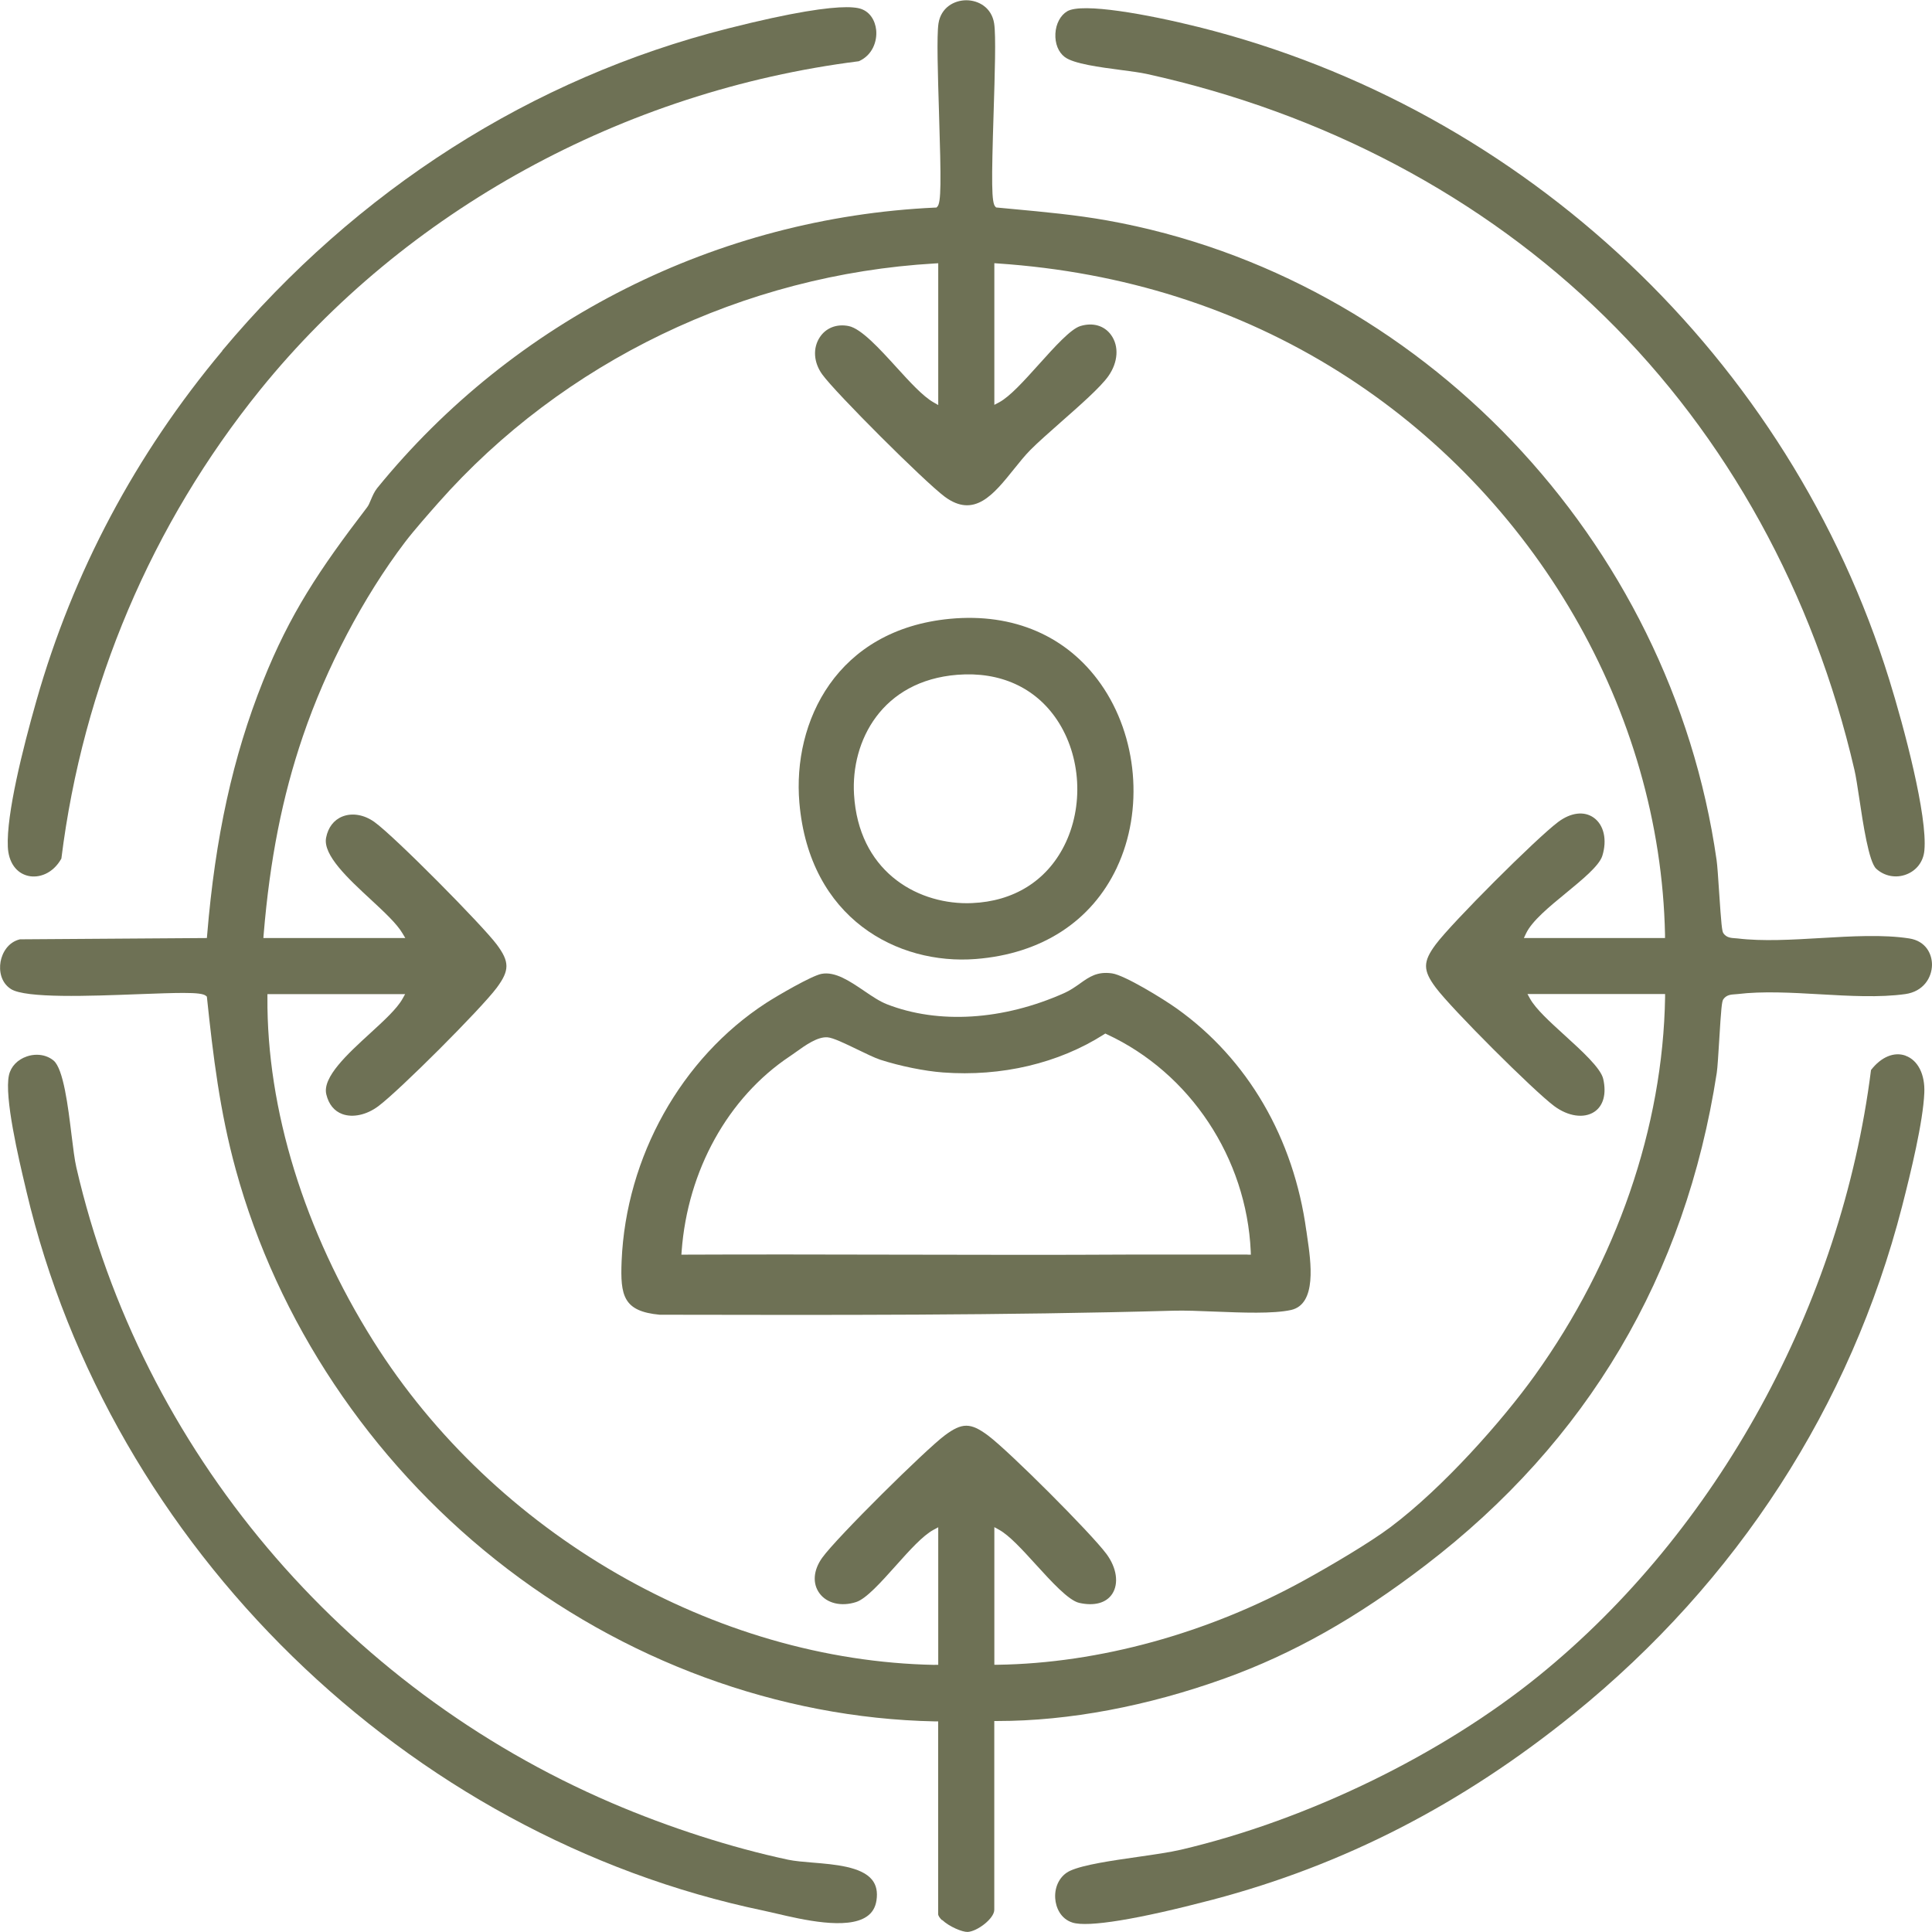
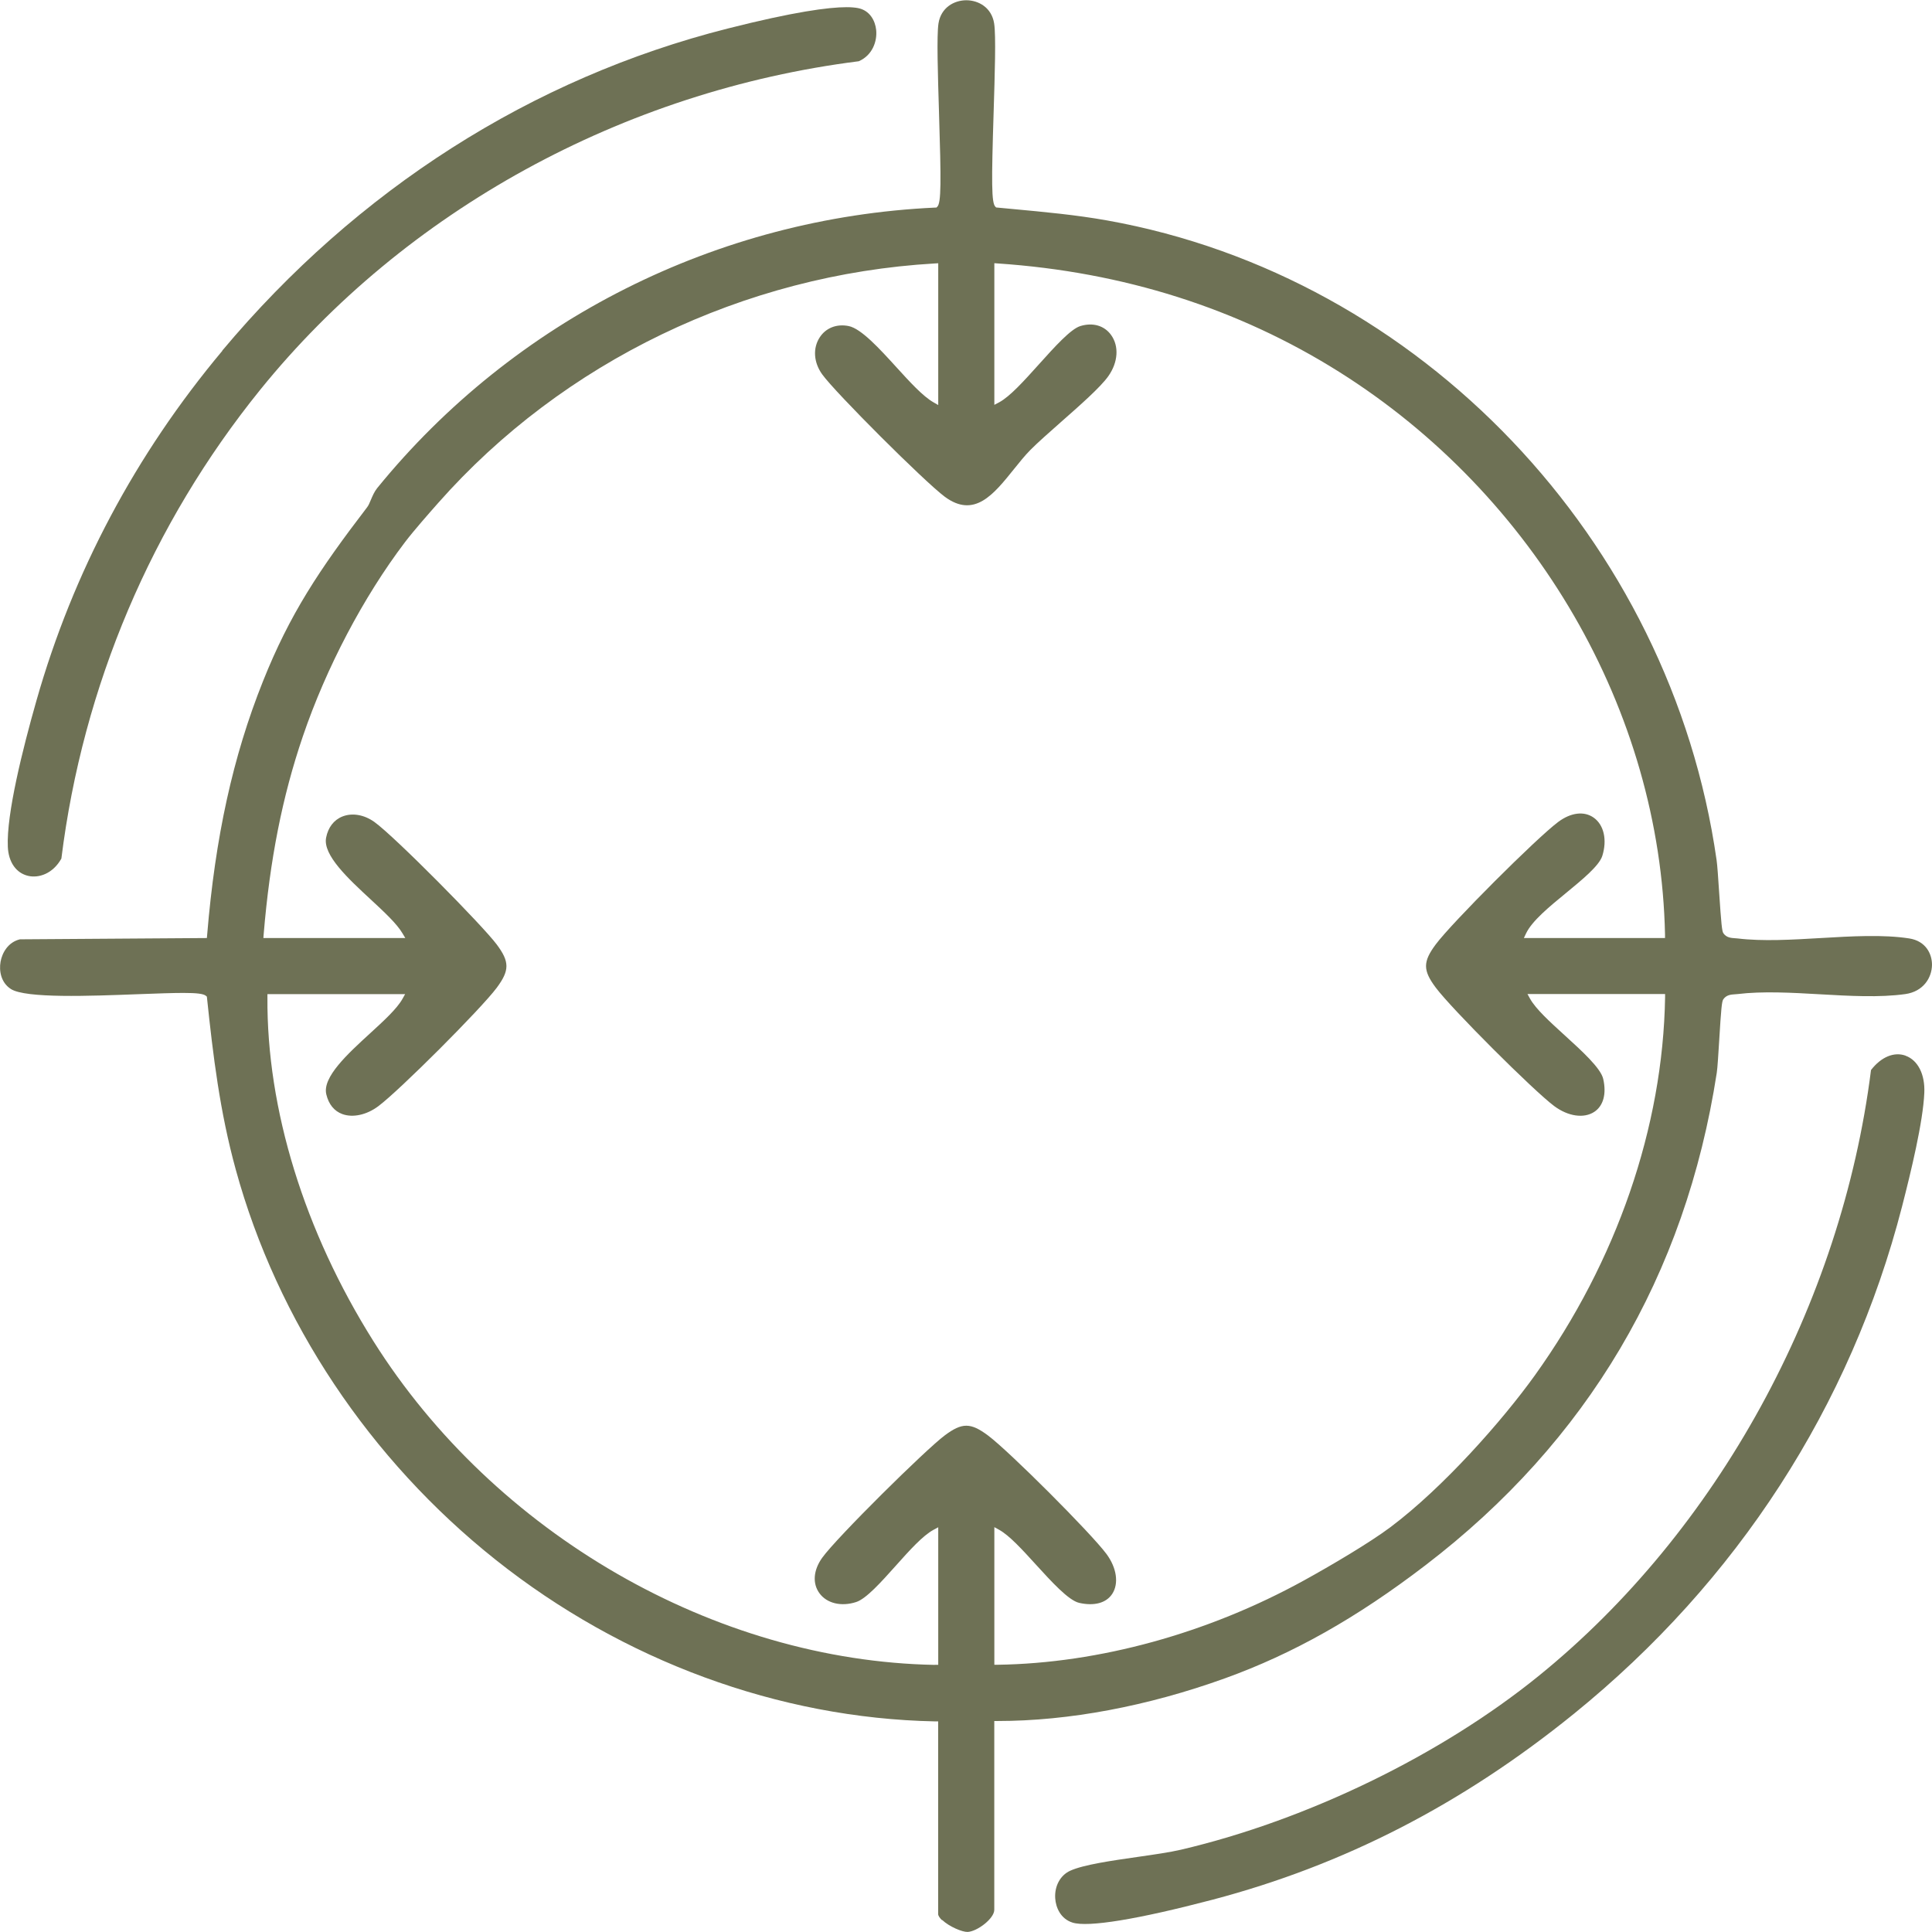
<svg xmlns="http://www.w3.org/2000/svg" id="Layer_2" data-name="Layer 2" viewBox="0 0 301.26 301.25">
  <defs>
    <style> .cls-1 { fill: #6e7155; } </style>
  </defs>
  <g id="Layer_1-2" data-name="Layer 1">
    <g>
      <path class="cls-1" d="M146.91,299.38c1.12,1.06,3.15,1.9,3.98,1.87,1.5-.08,4.15-2.09,4.15-3.45v-29.44h.51c11.11,0,23.37-2.3,35.47-6.66,10.59-3.82,20.52-9.41,31.23-17.61,25.28-19.33,40.57-45.18,45.45-76.81.12-.79.25-2.96.38-5.05.3-5,.41-6.08.64-6.41.49-.7,1.22-.74,1.81-.78.13,0,.25-.02.38-.03,3.95-.48,8.5-.22,12.89.03,4.56.26,9.27.53,13.29-.03,2.85-.4,4.15-2.58,4.17-4.56.01-1.64-.91-3.71-3.56-4.12-4.06-.63-9-.34-13.76-.06-4.46.26-9.08.54-13.02.06-.12-.02-.25-.02-.38-.03-.59-.04-1.33-.08-1.81-.78-.22-.32-.33-1.41-.67-6.51-.14-2.11-.27-4.11-.39-4.91-7.14-49.97-46.21-90.98-95-99.72-4.86-.87-9.85-1.33-14.68-1.78l-2.66-.25-.12-.12c-.62-.59-.61-3.85-.27-14.74.18-5.87.38-11.94.08-13.83-.39-2.5-2.46-3.62-4.34-3.62h0c-1.88,0-3.95,1.12-4.34,3.62-.29,1.89-.1,7.95.08,13.82.34,10.91.35,14.17-.27,14.76l-.14.13h-.19c-33.96,1.57-65.67,17.51-87.01,43.75-.44.55-.73,1.24-.99,1.85-.19.46-.36.86-.58,1.14-7.48,9.77-12.05,16.64-16.24,27.14-4.68,11.71-7.44,24.28-8.7,39.56l-.04.46-29.15.2c-1.84.44-2.77,2.09-3.02,3.49-.25,1.4.04,3.25,1.61,4.26,2.31,1.48,12.38,1.09,19.73.81,3.19-.12,5.51-.2,7.17-.2,2.1,0,3.14.13,3.51.45l.15.13.02.2c.94,8.94,1.99,17.71,4.49,26.79,6.48,23.6,20.87,45.2,40.52,60.82,19.82,15.76,44.16,24.71,68.51,25.2h.49v30.05c0,.24.23.6.62.97ZM145.78,259.61c-34.3-.63-68.67-20.45-87.56-50.49-10.77-17.13-16.64-36.16-16.52-53.6v-.5h21.47l-.42.75c-.87,1.54-2.89,3.39-5.03,5.35-3.51,3.21-7.48,6.85-6.84,9.52.37,1.56,1.24,2.62,2.5,3.08,1.64.6,3.79.13,5.6-1.22,3.26-2.42,16.04-15.2,18.48-18.48,2.01-2.71,2.01-4.04,0-6.74-2.22-2.98-15.92-16.84-19.07-19.1-1.6-1.15-3.47-1.47-5-.86-1.33.53-2.23,1.7-2.54,3.3-.53,2.71,3.45,6.39,6.96,9.64,2.08,1.93,4.05,3.75,4.94,5.26l.45.75h-22.13l.04-.54c.97-11.69,2.91-21.51,6.11-30.9,3.64-10.71,9.45-21.75,15.93-30.29,1.37-1.8,3.67-4.41,5.19-6.13,19.44-22,47.66-35.6,77.43-37.33l.53-.03v22.11l-.75-.43c-1.67-.96-3.68-3.17-5.81-5.51-2.56-2.81-5.46-6-7.42-6.38-1.86-.37-3.55.29-4.51,1.78-1.09,1.69-.94,3.9.4,5.76,2.03,2.83,15.95,16.73,19.1,19.07,4.61,3.42,7.61-.33,10.79-4.29.88-1.09,1.7-2.12,2.57-3,1.15-1.16,2.89-2.69,4.72-4.31,2.92-2.57,6.23-5.48,7.43-7.19,1.53-2.16,1.7-4.68.43-6.43-1.05-1.46-2.84-1.98-4.78-1.39-1.52.46-4.03,3.26-6.46,5.96-2.33,2.59-4.52,5.03-6.22,5.94l-.74.39v-22.09l.53.04c19.57,1.32,37.46,7,53.19,16.88,30.66,19.27,50.15,52.91,50.86,87.8v.51s-22.01,0-22.01,0l.34-.72c.93-1.95,3.62-4.16,6.23-6.3,2.54-2.09,5.17-4.24,5.66-5.79.78-2.49.25-4.83-1.34-5.96-1.49-1.06-3.56-.81-5.54.67-3.4,2.54-16.6,15.74-19.09,19.09-2.02,2.71-2.02,4.04,0,6.74,2.45,3.29,15.24,16.07,18.48,18.48,2.16,1.6,4.61,1.96,6.23.9,1.42-.93,1.94-2.81,1.4-5.15-.38-1.67-3.34-4.37-5.96-6.75-2.34-2.13-4.55-4.14-5.44-5.74l-.41-.74h21.46v.51c-.33,20.23-7.55,41.17-20.32,58.97-5.08,7.07-14.29,17.5-22.54,23.68-3.22,2.41-9.25,5.97-13.45,8.28-14.98,8.25-31.95,12.92-47.77,13.15h-.51s0-21.46,0-21.46l.74.41c1.61.89,3.62,3.1,5.75,5.44,2.38,2.61,5.07,5.58,6.74,5.96,2.35.53,4.22.02,5.15-1.4,1.06-1.62.7-4.07-.9-6.23-2.42-3.26-15.2-16.04-18.48-18.48-2.71-2.02-4.04-2.02-6.74,0-2.98,2.22-16.83,15.91-19.1,19.07-1.39,1.94-1.55,4.01-.43,5.54,1.15,1.58,3.4,2.12,5.72,1.37,1.56-.5,3.91-3.12,6.17-5.65,2.16-2.42,4.21-4.7,5.89-5.61l.74-.4v21.45h-.51Z" />
-       <path class="cls-1" d="M300.07,132.63c.52-5.41-3.19-19.28-5.47-26.63-15.51-50.08-56.79-89.08-107.73-101.79-7.98-1.99-18.13-3.83-20.46-2.45-1.05.62-1.76,1.95-1.84,3.48-.08,1.54.46,2.91,1.47,3.66,1.4,1.05,5.46,1.58,8.72,2.01,1.56.2,3.03.4,4.05.62,27.69,6.1,52.37,19.17,71.39,37.81,19.12,18.74,32.59,43.19,38.97,70.73.23.98.47,2.58.75,4.42.59,3.95,1.49,9.92,2.64,10.97,1.27,1.17,3.08,1.52,4.7.89,1.6-.61,2.65-2,2.81-3.72Z" />
-       <path class="cls-1" d="M126.73,290.44c-1.43-.12-2.78-.23-3.83-.45-8.82-1.88-18.59-5.02-27.51-8.85-42.12-18.07-73.33-55.11-83.48-99.08-.28-1.2-.5-3.02-.76-5.12-.53-4.34-1.25-10.28-2.8-11.57-.71-.59-1.63-.9-2.61-.9-.51,0-1.04.08-1.55.26-1.45.49-2.49,1.57-2.79,2.91-.77,3.38,1.55,13.2,2.55,17.39l.17.73c13.06,55.48,59.26,100.56,114.95,112.17.55.12,1.21.27,1.94.44,4.13.97,11.05,2.58,14.13.49.86-.58,1.36-1.41,1.53-2.52.2-1.33-.02-2.38-.67-3.2-1.64-2.08-5.86-2.42-9.25-2.7Z" />
      <path class="cls-1" d="M297.14,164.61c-1.79-.64-3.8.19-5.39,2.24-4.61,36.59-23.97,71.9-51.81,94.47-15.24,12.35-36.08,22.48-55.76,27.1-1.75.41-4.19.76-6.77,1.13-3.97.57-8.46,1.21-10.54,2.16-1.53.7-2.45,2.38-2.33,4.28.09,1.45.84,3.21,2.69,3.8,2.43.77,10.17-.5,21.82-3.56,20.5-5.4,38.93-14.87,56.35-28.98,25.48-20.64,43.18-48,51.19-79.12,1.39-5.42,3.27-13.15,3.47-17.71.13-2.88-.99-5.1-2.92-5.8Z" />
      <path class="cls-1" d="M34.67,54.7c-13.53,16.16-23.28,34.5-28.98,54.52-2.17,7.62-4.7,17.76-4.47,22.83.11,2.4,1.3,4.1,3.19,4.53,1.62.37,3.83-.32,5.16-2.7,3.35-26.89,14.08-52.17,31.02-73.12,22.58-27.91,56.59-46.57,93.32-51.21,2.13-.93,2.9-3.12,2.71-4.9-.15-1.4-.97-3.03-2.84-3.39-.43-.08-1-.14-1.77-.14-2.8,0-8.2.71-18.54,3.33-30.51,7.72-57.76,25.09-78.82,50.23Z" />
-       <path class="cls-1" d="M174.15,135.29c4.23-8.97,3.23-20.47-2.49-28.62-5.27-7.5-13.62-11.11-23.51-10.18-17.7,1.67-24.59,16.04-23.5,28.69,1.56,18.09,15.34,25.31,27.5,24.36,10.24-.8,18.05-5.86,22-14.24ZM165.92,131.92c-2.78,5.47-7.88,8.63-14.35,8.9-.26.01-.52.02-.78.02-8.14,0-16.92-5.2-17.62-16.96-.5-8.33,4.33-17.73,16.12-18.66,6.65-.52,12.15,1.98,15.53,7.03,3.77,5.64,4.22,13.54,1.1,19.67Z" />
-       <path class="cls-1" d="M203.7,191.93c-1.97-14.48-9.15-26.8-20.22-34.68-2.12-1.51-8.11-5.19-10.08-5.47-2.31-.33-3.55.55-4.98,1.57-.75.53-1.52,1.08-2.51,1.52-9.5,4.23-19.56,4.86-27.6,1.73-1.15-.45-2.33-1.25-3.58-2.1-2.21-1.5-4.51-3.06-6.65-2.64-1.53.3-6.82,3.37-8.64,4.55-13.21,8.59-21.83,24-22.51,40.23-.22,5.41.27,7.84,5.94,8.37h.58c26.15.05,53.19.11,79.5-.63,1.81-.05,4.09.04,6.5.14,4.26.17,9.09.36,11.86-.25,4.06-.91,3.11-7.47,2.53-11.39l-.13-.93ZM194.54,195.63c-3.01.01-6.02,0-9.04,0-3.29,0-6.57-.01-9.85,0-5.37.03-10.77.04-16.17.04-6.71,0-13.4-.02-19.97-.03-10.73-.02-21.82-.05-32.72,0h-.54s.04-.54.04-.54c.93-12.59,7.23-23.95,16.84-30.37.28-.18.59-.41.92-.64,1.52-1.09,3.41-2.45,4.97-2.34.88.06,2.71.95,4.64,1.88,1.36.66,2.76,1.34,3.62,1.62,3.07.99,6.91,1.77,9.76,1.98,9.11.68,18.02-1.42,25.08-5.92l.23-.15.25.12c12.98,6.02,21.78,19.31,22.43,33.84l.02.52h-.52Z" />
    </g>
  </g>
</svg>